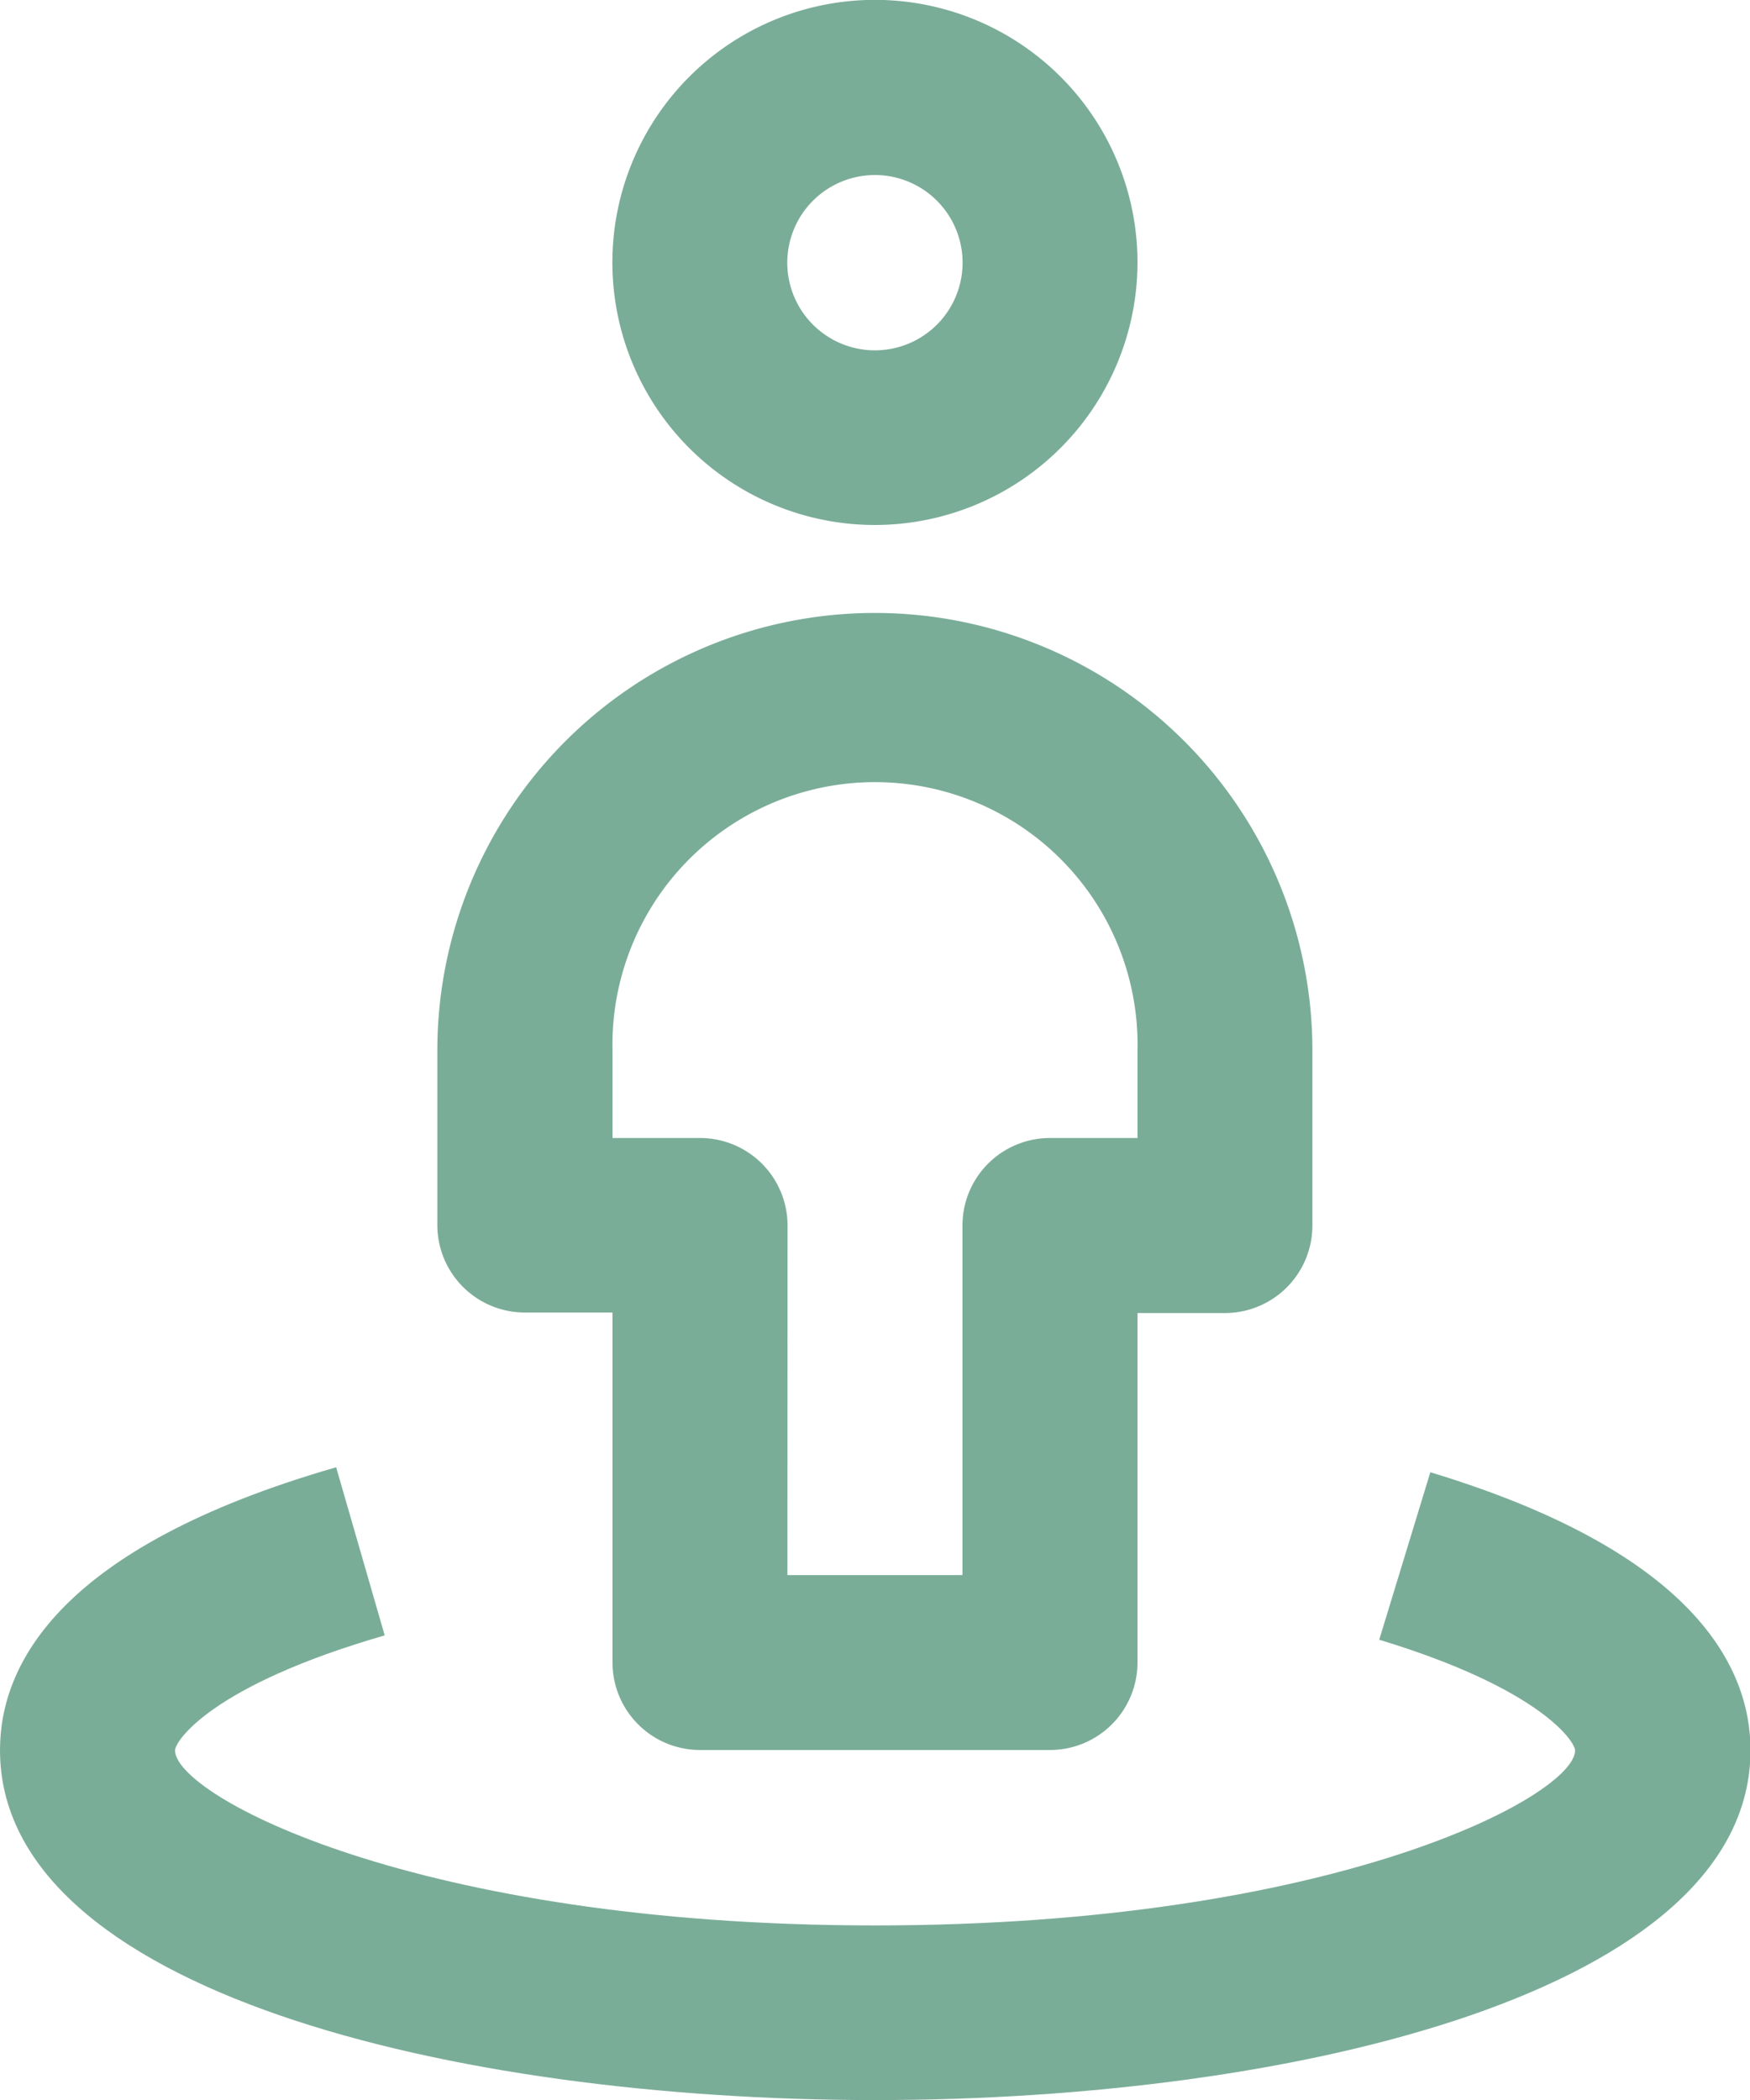
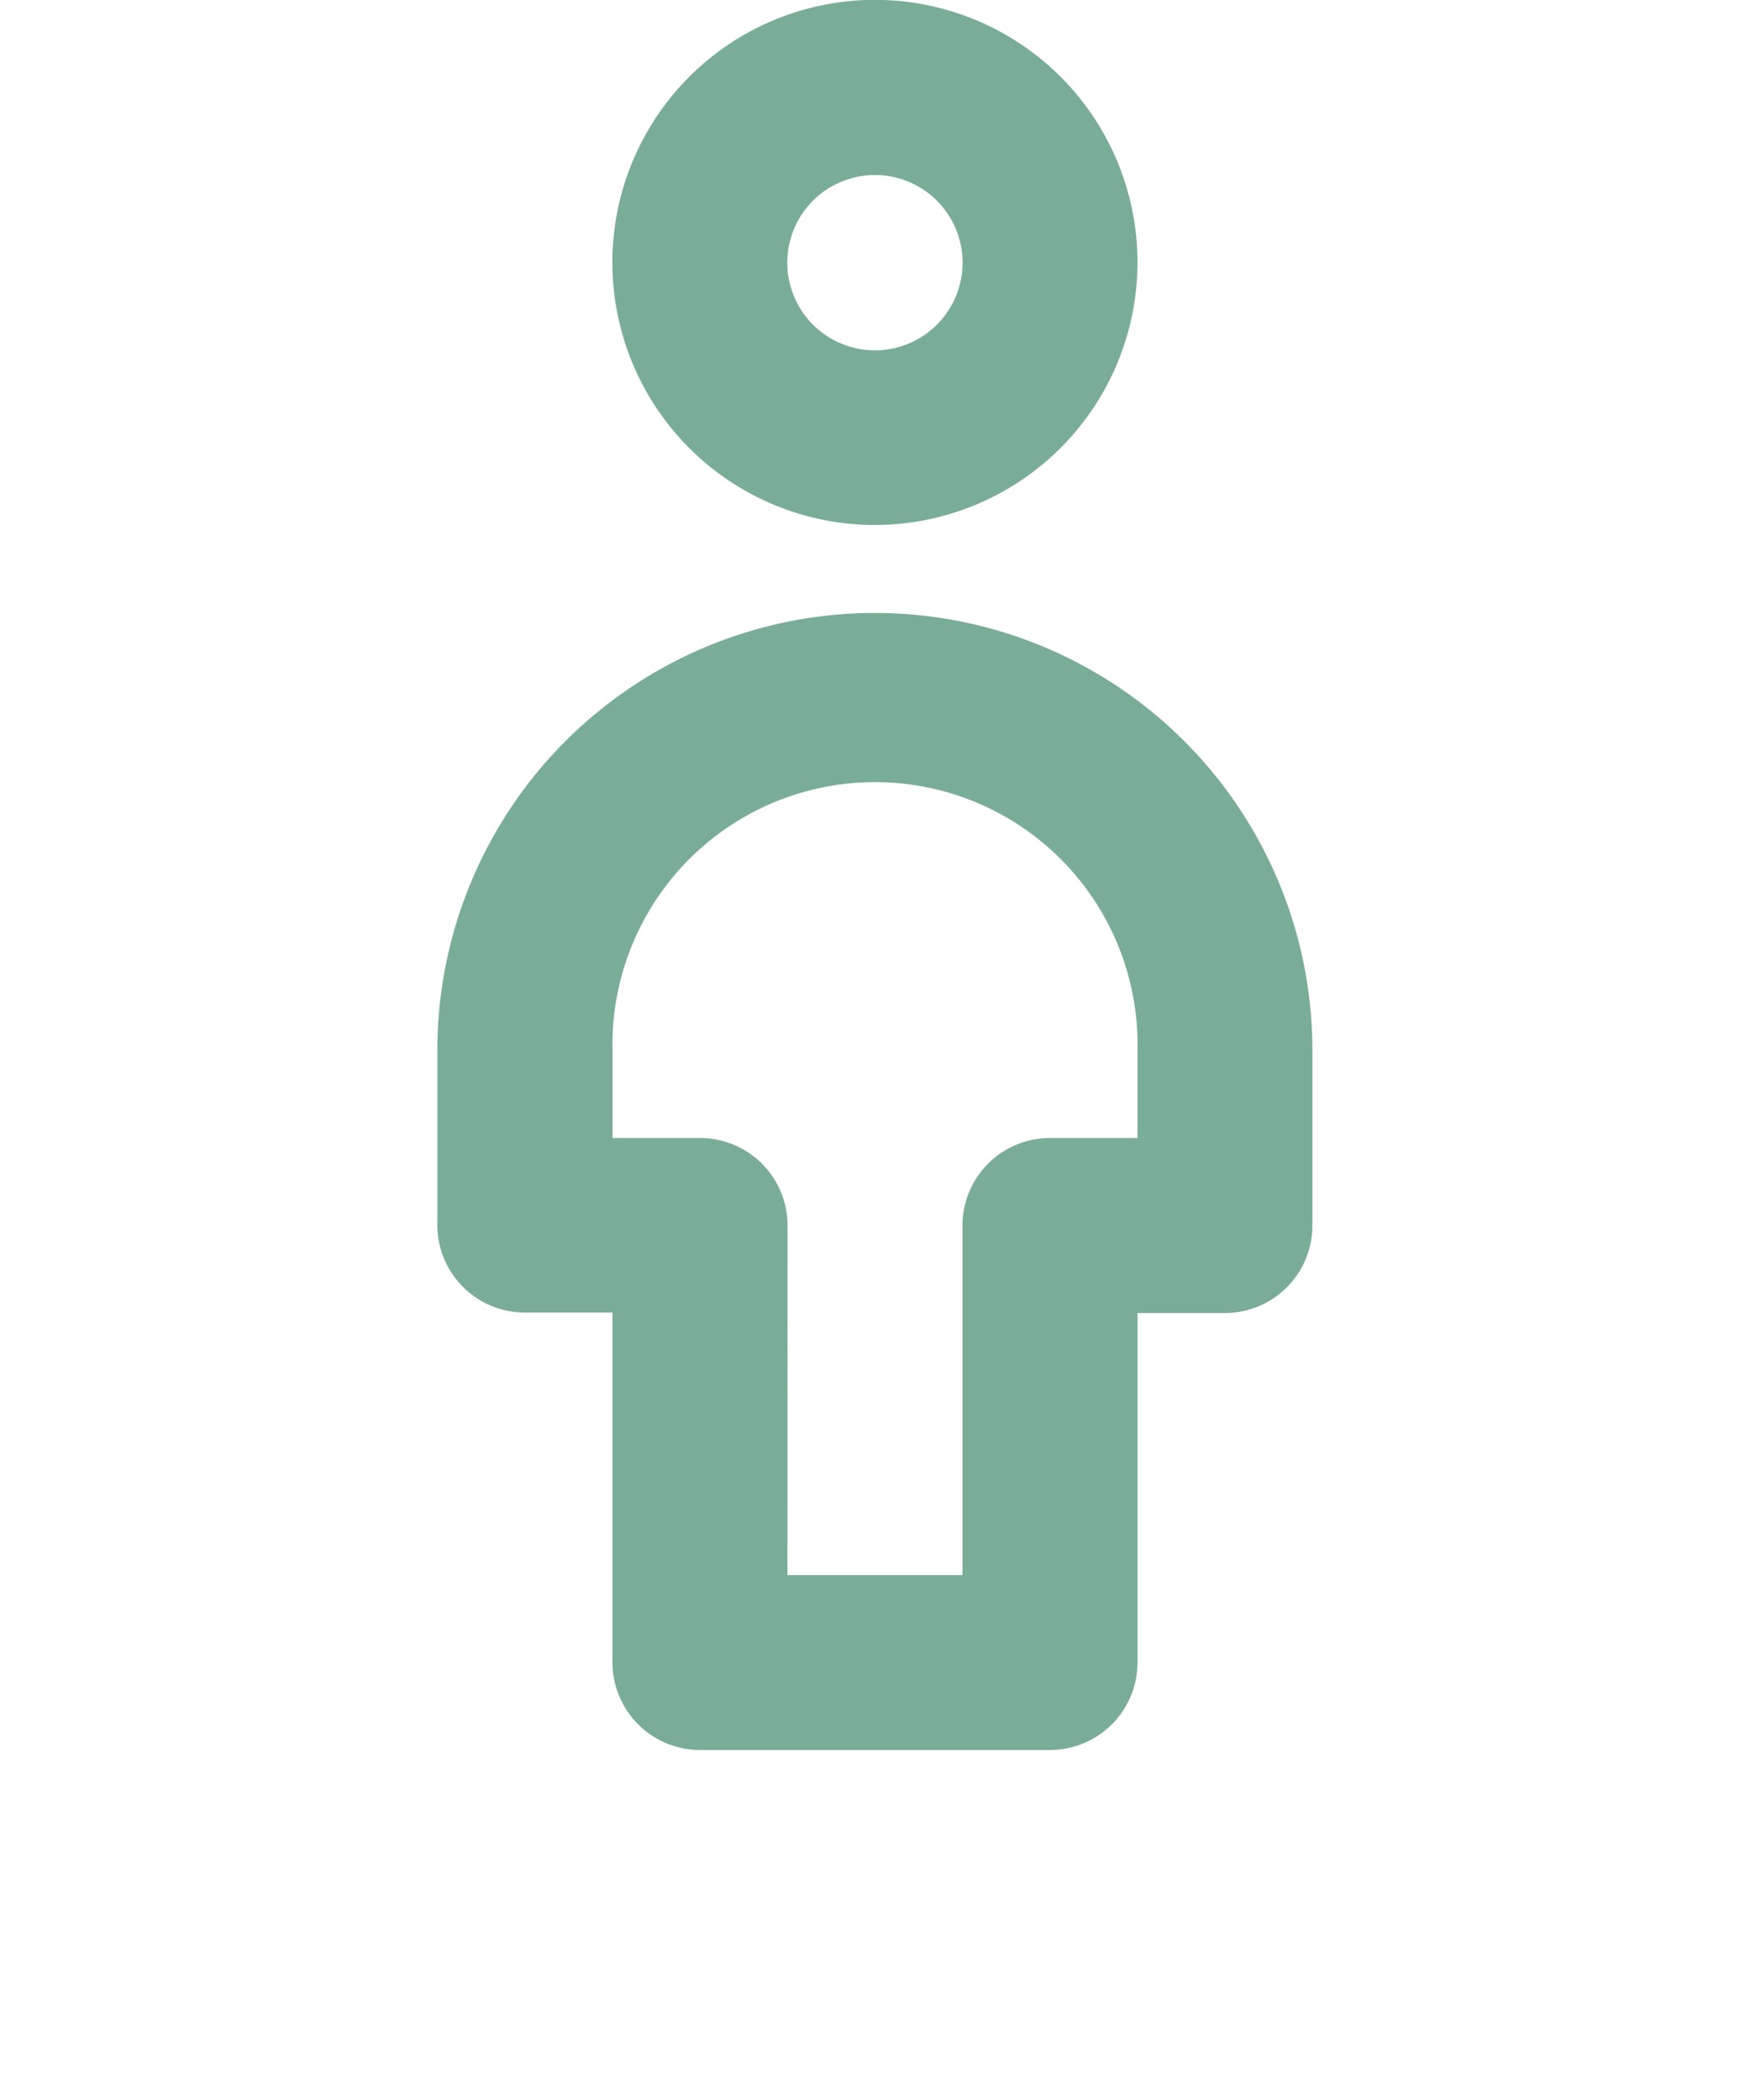
<svg xmlns="http://www.w3.org/2000/svg" id="Atendimento_presencial" data-name="Atendimento presencial" width="13.697" height="16.437" viewBox="0 0 13.697 16.437">
  <path id="Caminho_57" data-name="Caminho 57" d="M11.056,4.111A2.055,2.055,0,1,1,13.11,2.057,2.057,2.057,0,0,1,11.056,4.111Zm0-2.739a.686.686,0,1,0,.685.686h0A.686.686,0,0,0,11.056,1.372Z" transform="translate(-4.207 -0.002)" fill="#7aad98" />
  <path id="Caminho_58" data-name="Caminho 58" d="M11.8,15.905H9.056a.685.685,0,0,1-.685-.685V12.481H7.686A.685.685,0,0,1,7,11.8v-1.37a3.424,3.424,0,1,1,6.849,0V11.8a.685.685,0,0,1-.685.685H12.48V15.22A.685.685,0,0,1,11.8,15.905ZM9.74,14.536h1.37V11.8a.685.685,0,0,1,.685-.685h.685v-.685a2.055,2.055,0,1,0-4.109,0v.685h.685a.685.685,0,0,1,.685.685Z" transform="translate(-3.577 -2.208)" fill="#7aad98" />
-   <path id="Caminho_59" data-name="Caminho 59" d="M8.85,21.723c-3.3,0-6.849-.857-6.849-2.739,0-.664.457-1.587,2.631-2.214l.38,1.316c-1.355.391-1.641.827-1.641.9,0,.353,1.883,1.37,5.479,1.37s5.479-1.017,5.479-1.37c0-.066-.266-.482-1.533-.866l.4-1.311c2.071.627,2.506,1.529,2.506,2.176C15.7,20.866,12.148,21.723,8.85,21.723Z" transform="translate(-2.001 -5.286)" fill="#7aad98" />
</svg>